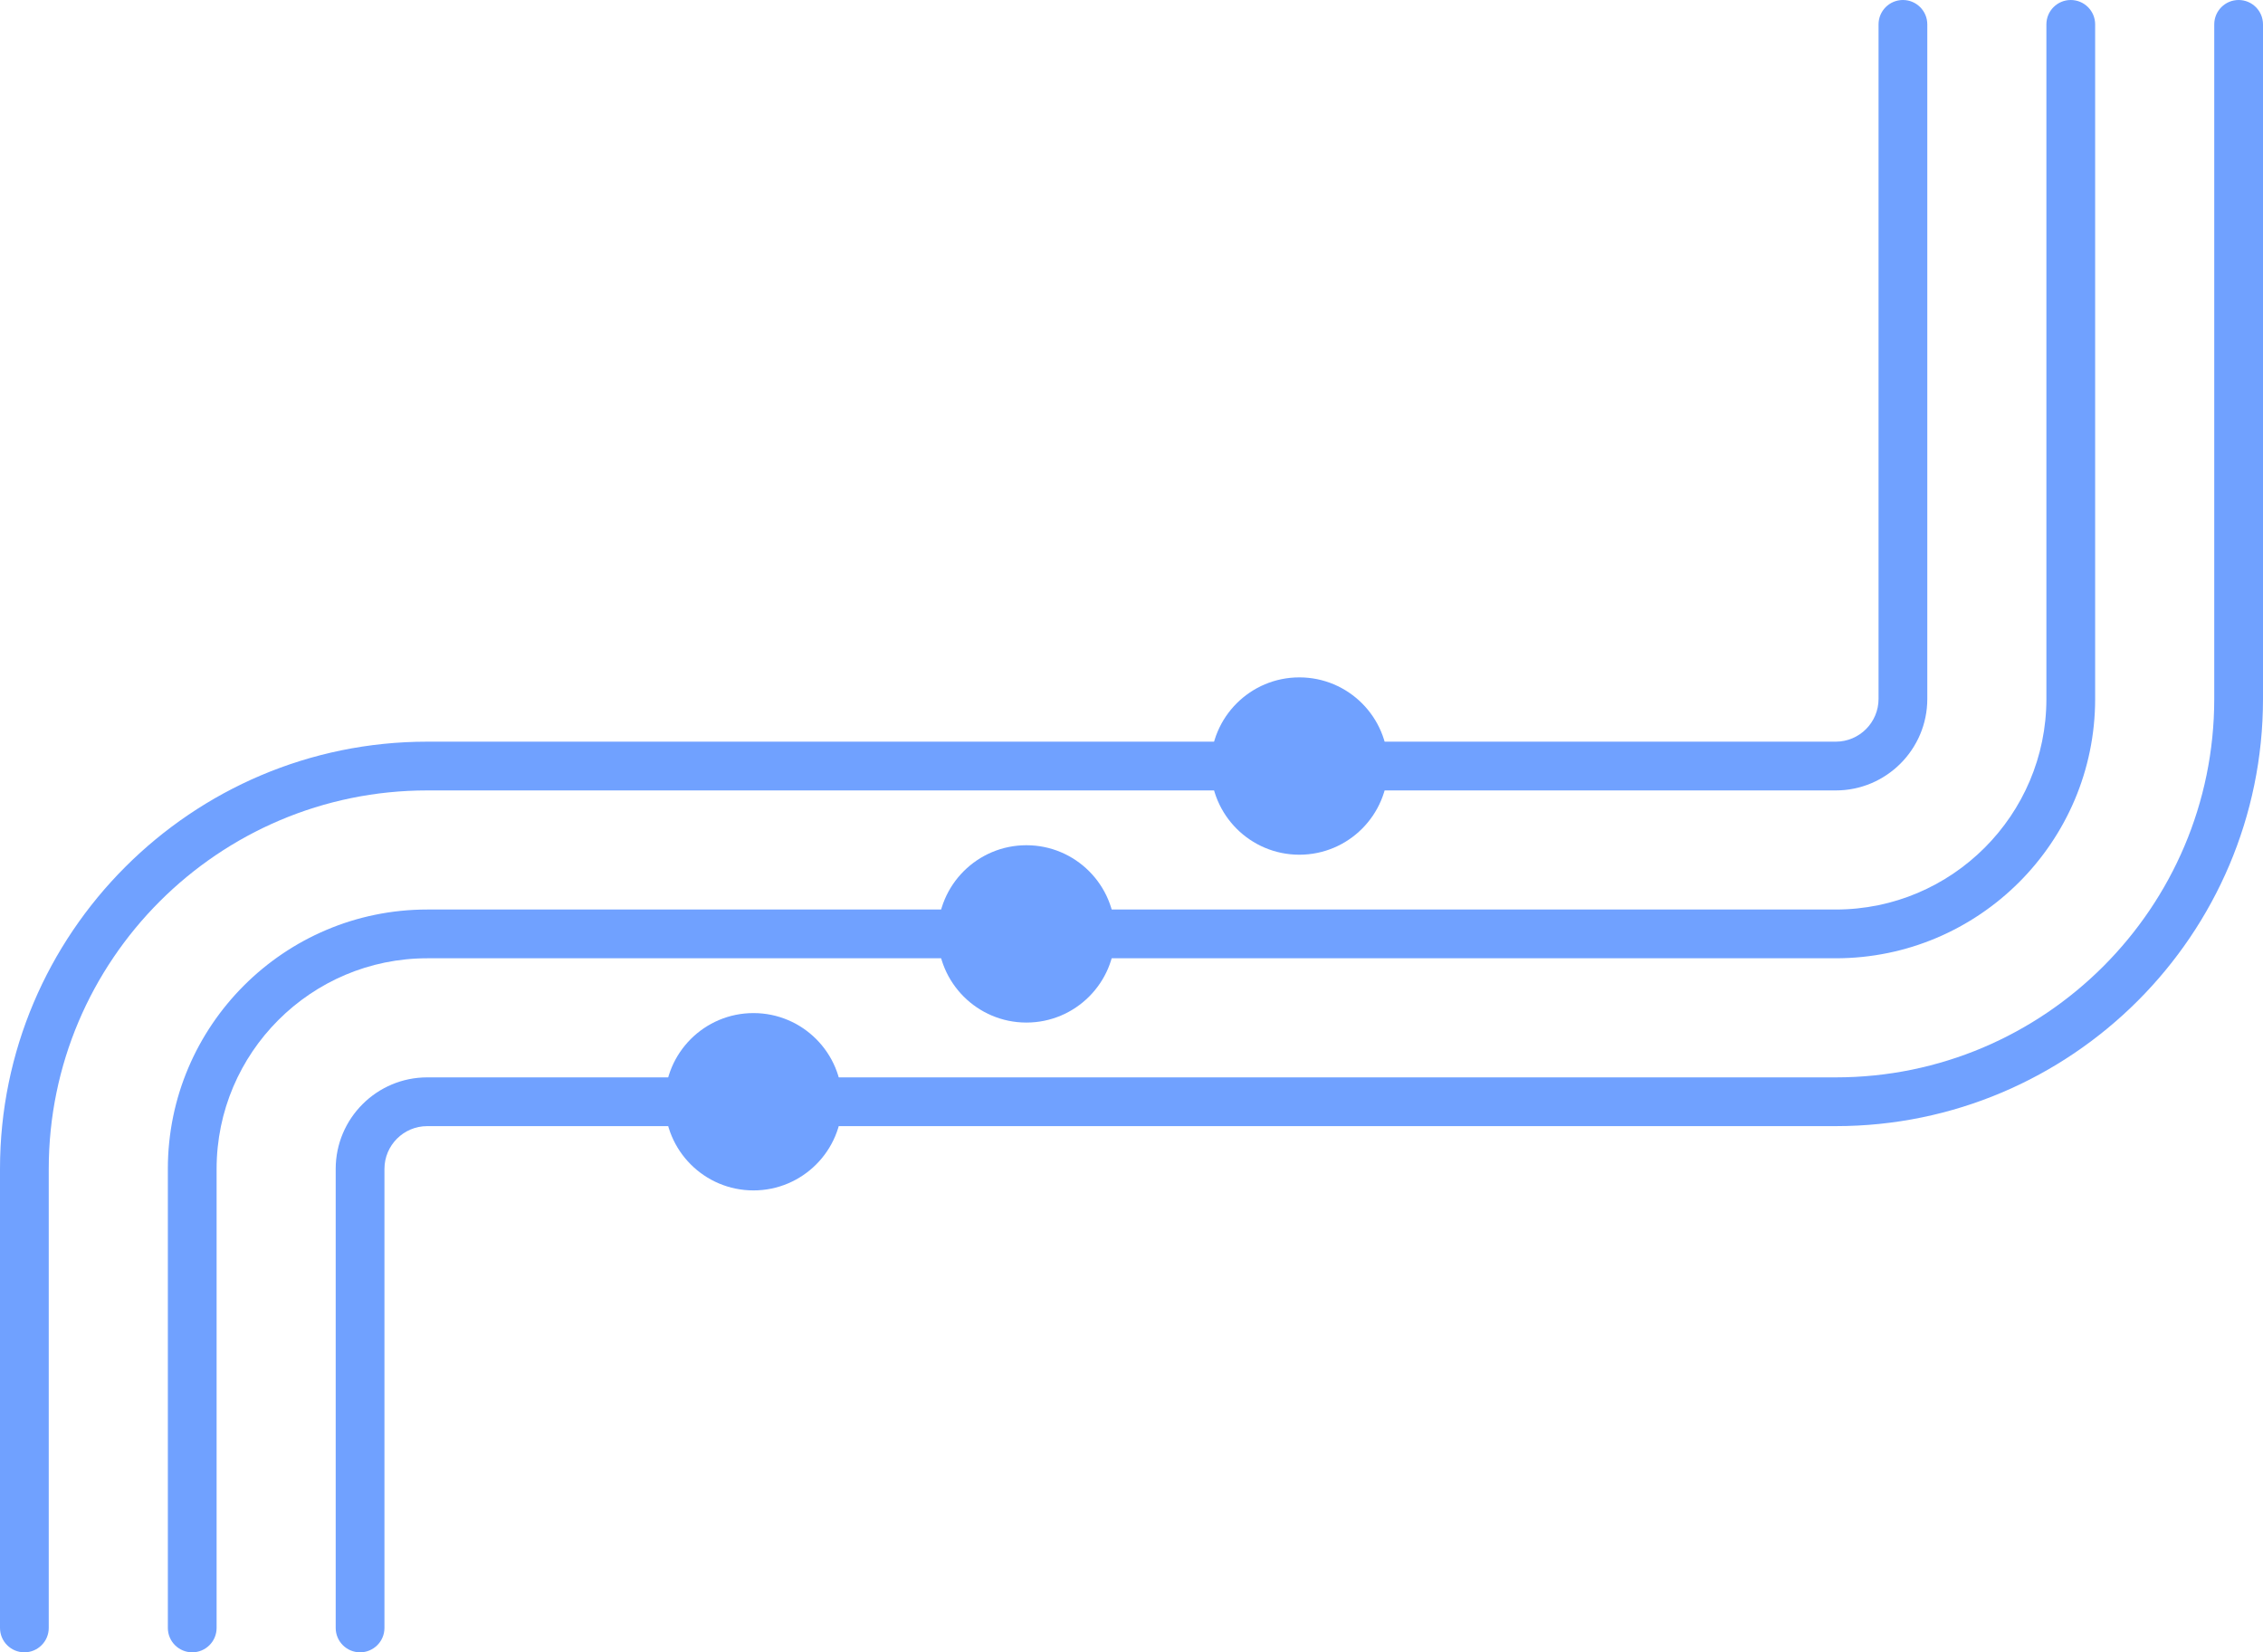
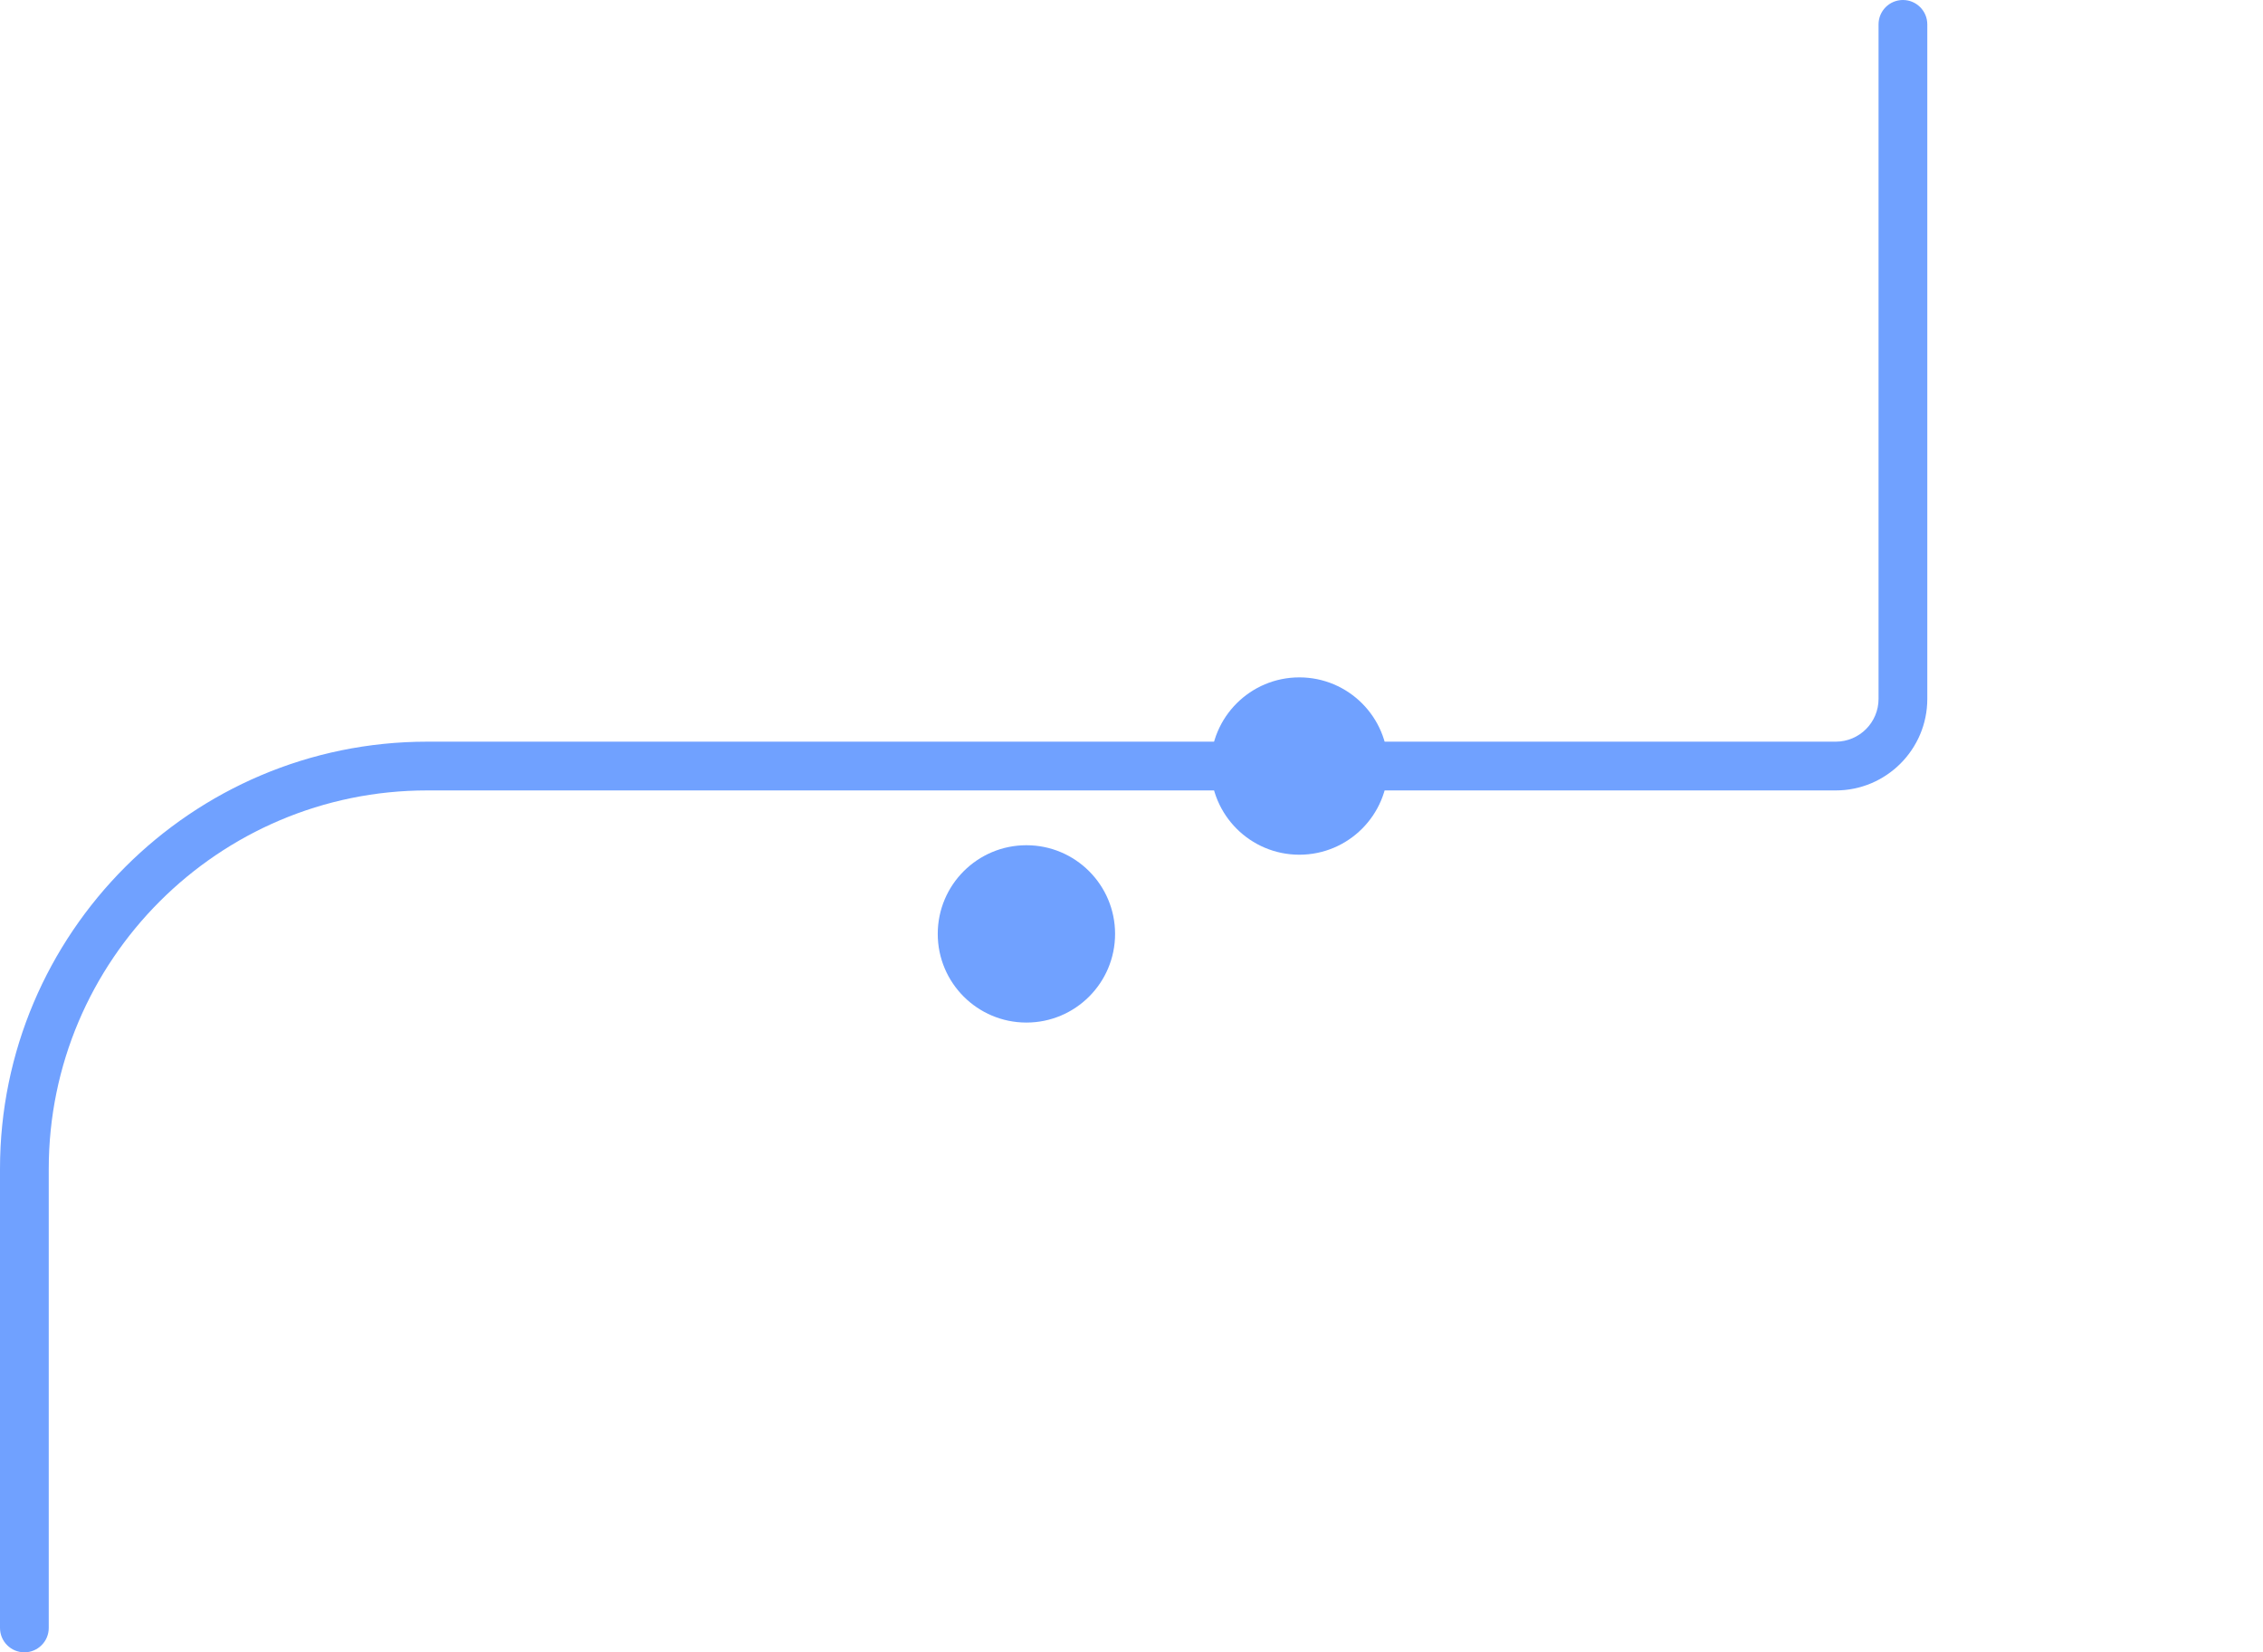
<svg xmlns="http://www.w3.org/2000/svg" id="Layer_1" data-name="Layer 1" viewBox="0 0 371.331 271.123">
  <path d="M4,271.123C1.791,271.123,0,269.332,0,267.123v-75.323C0,153.146,31.447,121.698,70.101,121.698h231.128c3.869,0,7.018-3.148,7.018-7.018V4C308.247,1.791,310.038,0,312.247,0s4,1.791,4,4v110.681c0,8.28-6.737,15.018-15.018,15.018H70.101c-34.243,0-62.102,27.858-62.102,62.102v75.323c0,2.209-1.791,4-4,4Z" style="fill: #70a1ff;" />
-   <path d="M59.084,271.123c-2.209,0-4-1.791-4-4v-75.323c0-8.28,6.737-15.018,15.017-15.018h231.128c34.243,0,62.102-27.858,62.102-62.102V4C363.331,1.791,365.122,0,367.331,0s4,1.791,4,4v110.681c0,38.654-31.447,70.102-70.102,70.102H70.101c-3.869,0-7.017,3.148-7.017,7.018v75.323c0,2.209-1.791,4-4,4Z" style="fill: #70a1ff;" />
-   <path d="M31.542,271.123c-2.209,0-4-1.791-4-4v-75.324c0-23.467,19.092-42.559,42.559-42.559h231.129c19.056,0,34.559-15.503,34.559-34.56V4C335.789,1.791,337.58,0,339.789,0s4,1.791,4,4v110.681c0,23.468-19.092,42.56-42.559,42.56H70.101c-19.056,0-34.559,15.503-34.559,34.559v75.324c0,2.209-1.791,4-4,4Z" style="fill: #70a1ff;" />
  <circle cx="213.208" cy="125.698" r="14.549" style="fill: #70a1ff;" />
  <circle cx="168.422" cy="153.24" r="14.549" style="fill: #70a1ff;" />
-   <circle cx="123.636" cy="180.783" r="14.549" style="fill: #70a1ff;" />
</svg>